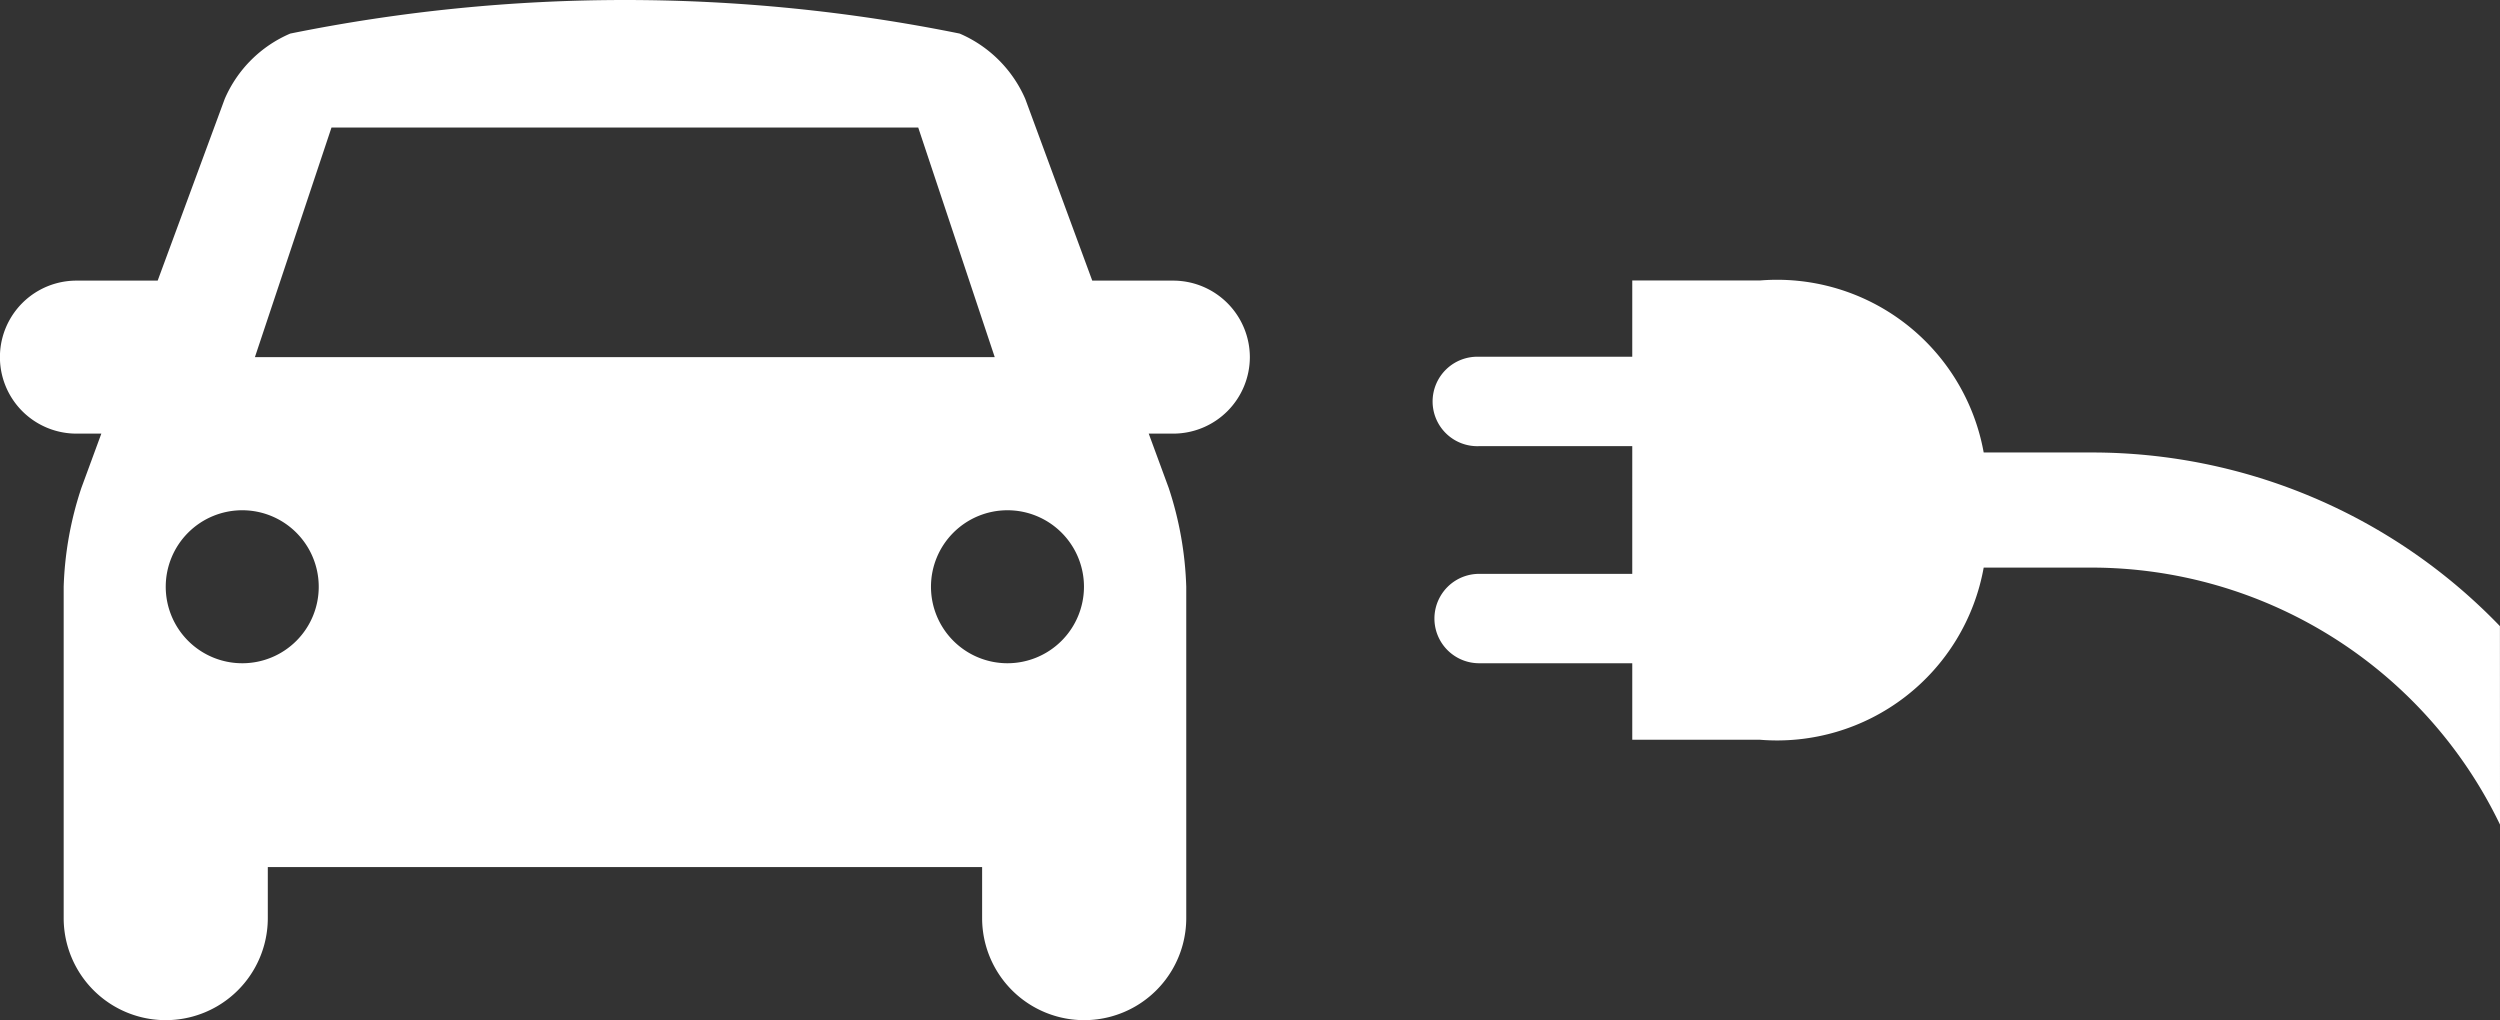
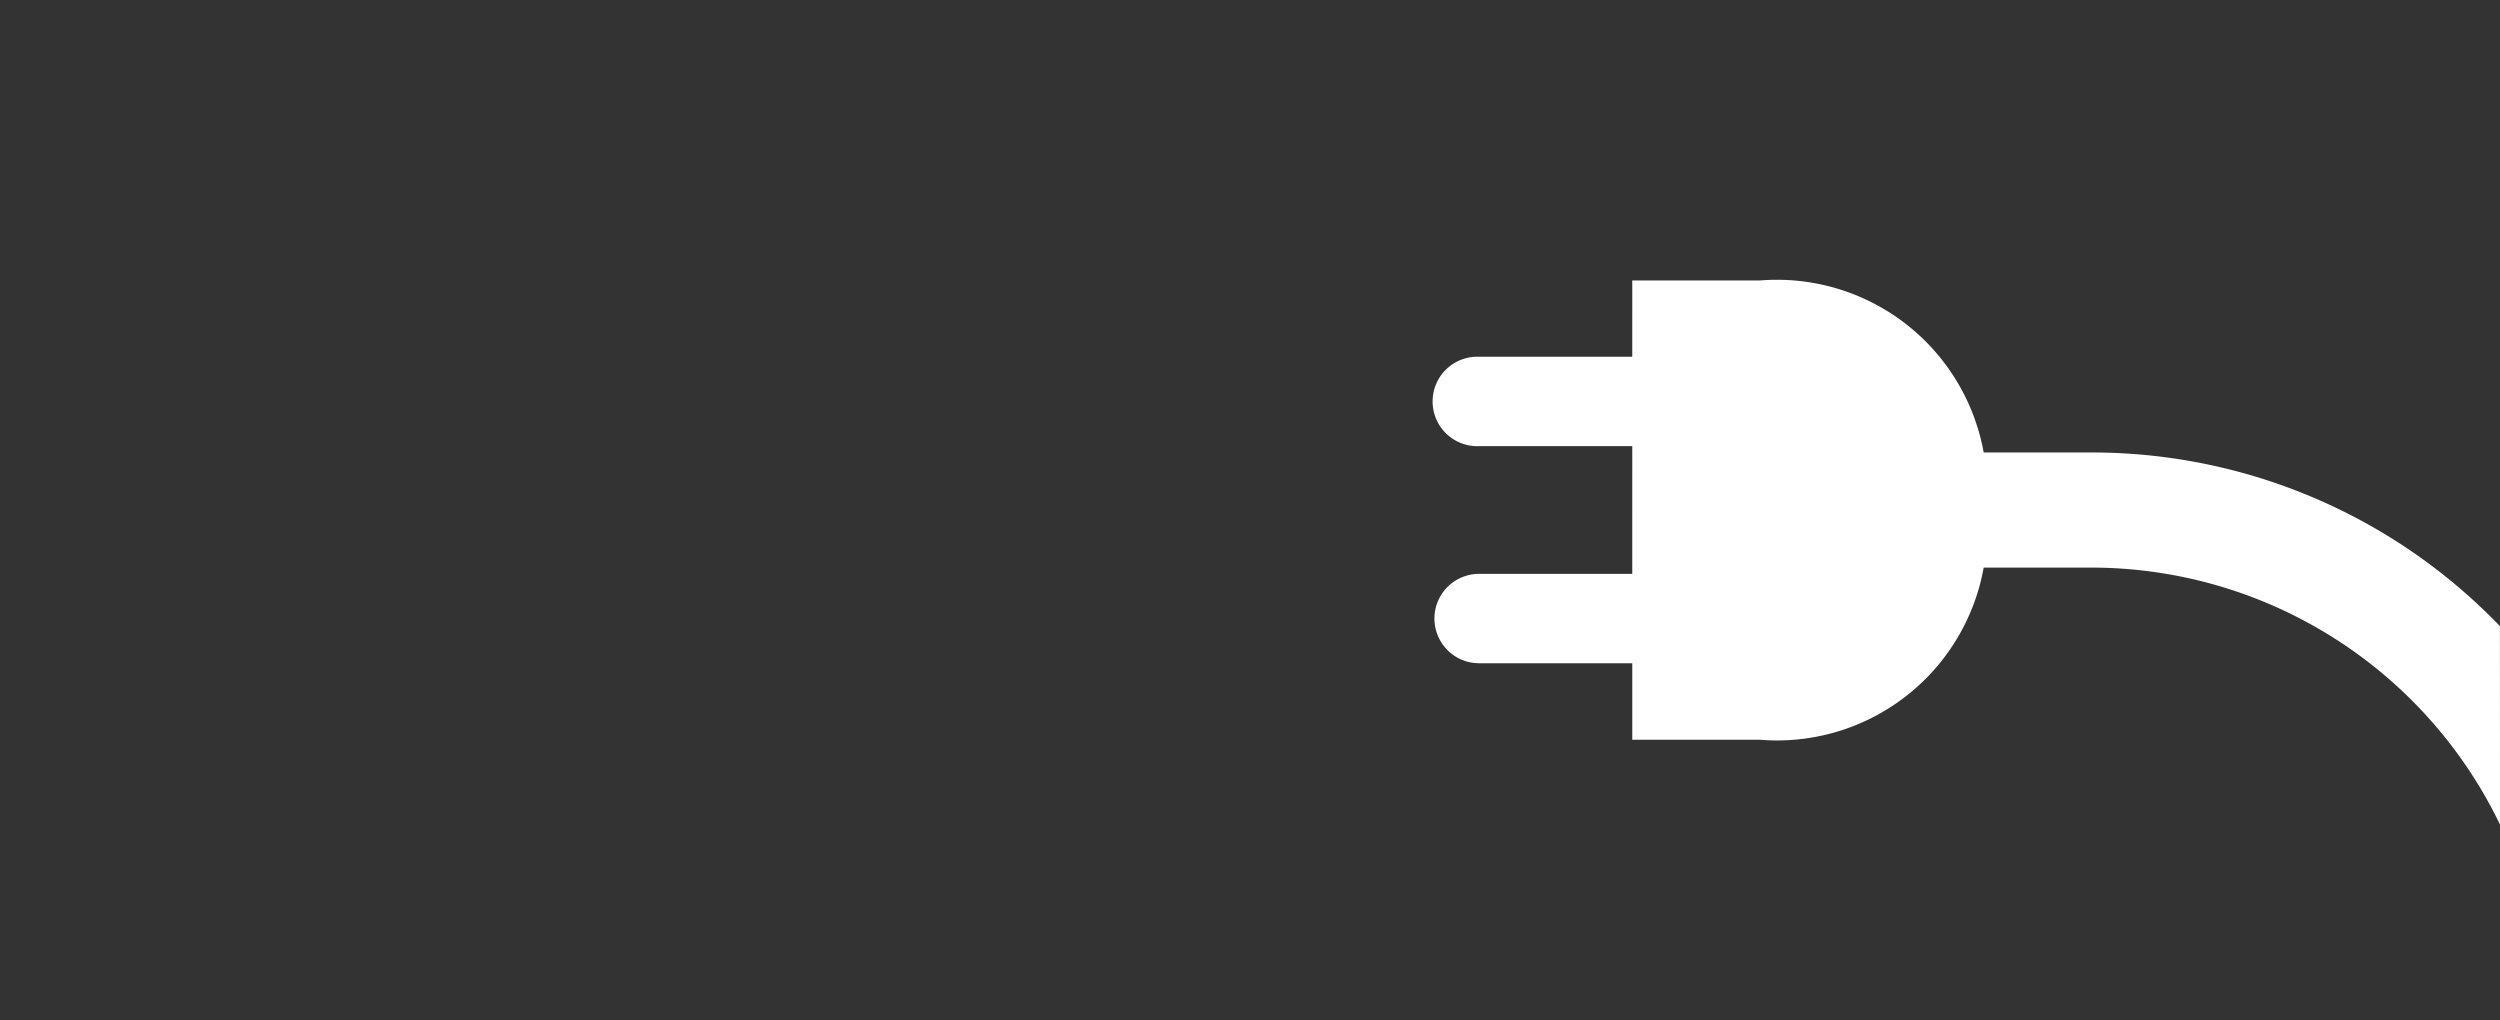
<svg xmlns="http://www.w3.org/2000/svg" width="34.708" height="14.167" viewBox="0 0 34.708 14.167">
  <rect x="0" y="0" width="34.708" height="14.167" fill="#333333" stroke="none" />
  <defs>
    <style>
      .cls-1 {
        fill: #fff;
      }
    </style>
  </defs>
  <g id="e-charge" transform="translate(-220.458 -989.342)">
-     <path id="Path_52" data-name="Path 52" class="cls-1" d="M4039.253,753.358a1.065,1.065,0,0,0-1.062-1.062h-1.126l-.93-2.523a1.744,1.744,0,0,0-.911-.907,23.4,23.4,0,0,0-9.293,0,1.733,1.733,0,0,0-.91.907l-.931,2.523h-1.128a1.062,1.062,0,0,0,0,2.124h.346l-.277.753a4.8,4.8,0,0,0-.246,1.373v4.6a1.417,1.417,0,1,0,2.834,0v-.708h9.917v.708a1.417,1.417,0,0,0,2.834,0v-4.6a4.825,4.825,0,0,0-.244-1.373l-.277-.753h.346A1.064,1.064,0,0,0,4039.253,753.358Zm-12.75-3.187h8.146l1.062,3.187H4025.44Zm-1.24,7.437a1.062,1.062,0,1,1,1.063-1.062A1.061,1.061,0,0,1,4025.264,757.608Zm10.625,0a1.062,1.062,0,1,1,1.062-1.062A1.063,1.063,0,0,1,4035.889,757.608Z" transform="translate(-3801.443 240.942)" />
    <path id="Path_53" data-name="Path 53" class="cls-1" d="M5439.689,1030.254a6.3,6.3,0,0,0-5.668-3.568h-1.5a2.915,2.915,0,0,1-3.108,2.39h-1.771v-1.062h-2.126a.62.62,0,1,1,0-1.241h2.126V1025h-2.126a.621.621,0,1,1,0-1.241h2.126V1022.7h1.771a2.916,2.916,0,0,1,3.108,2.388h1.5a7.856,7.856,0,0,1,5.667,2.411Z" transform="translate(-5184.523 -29.464)" />
  </g>
</svg>